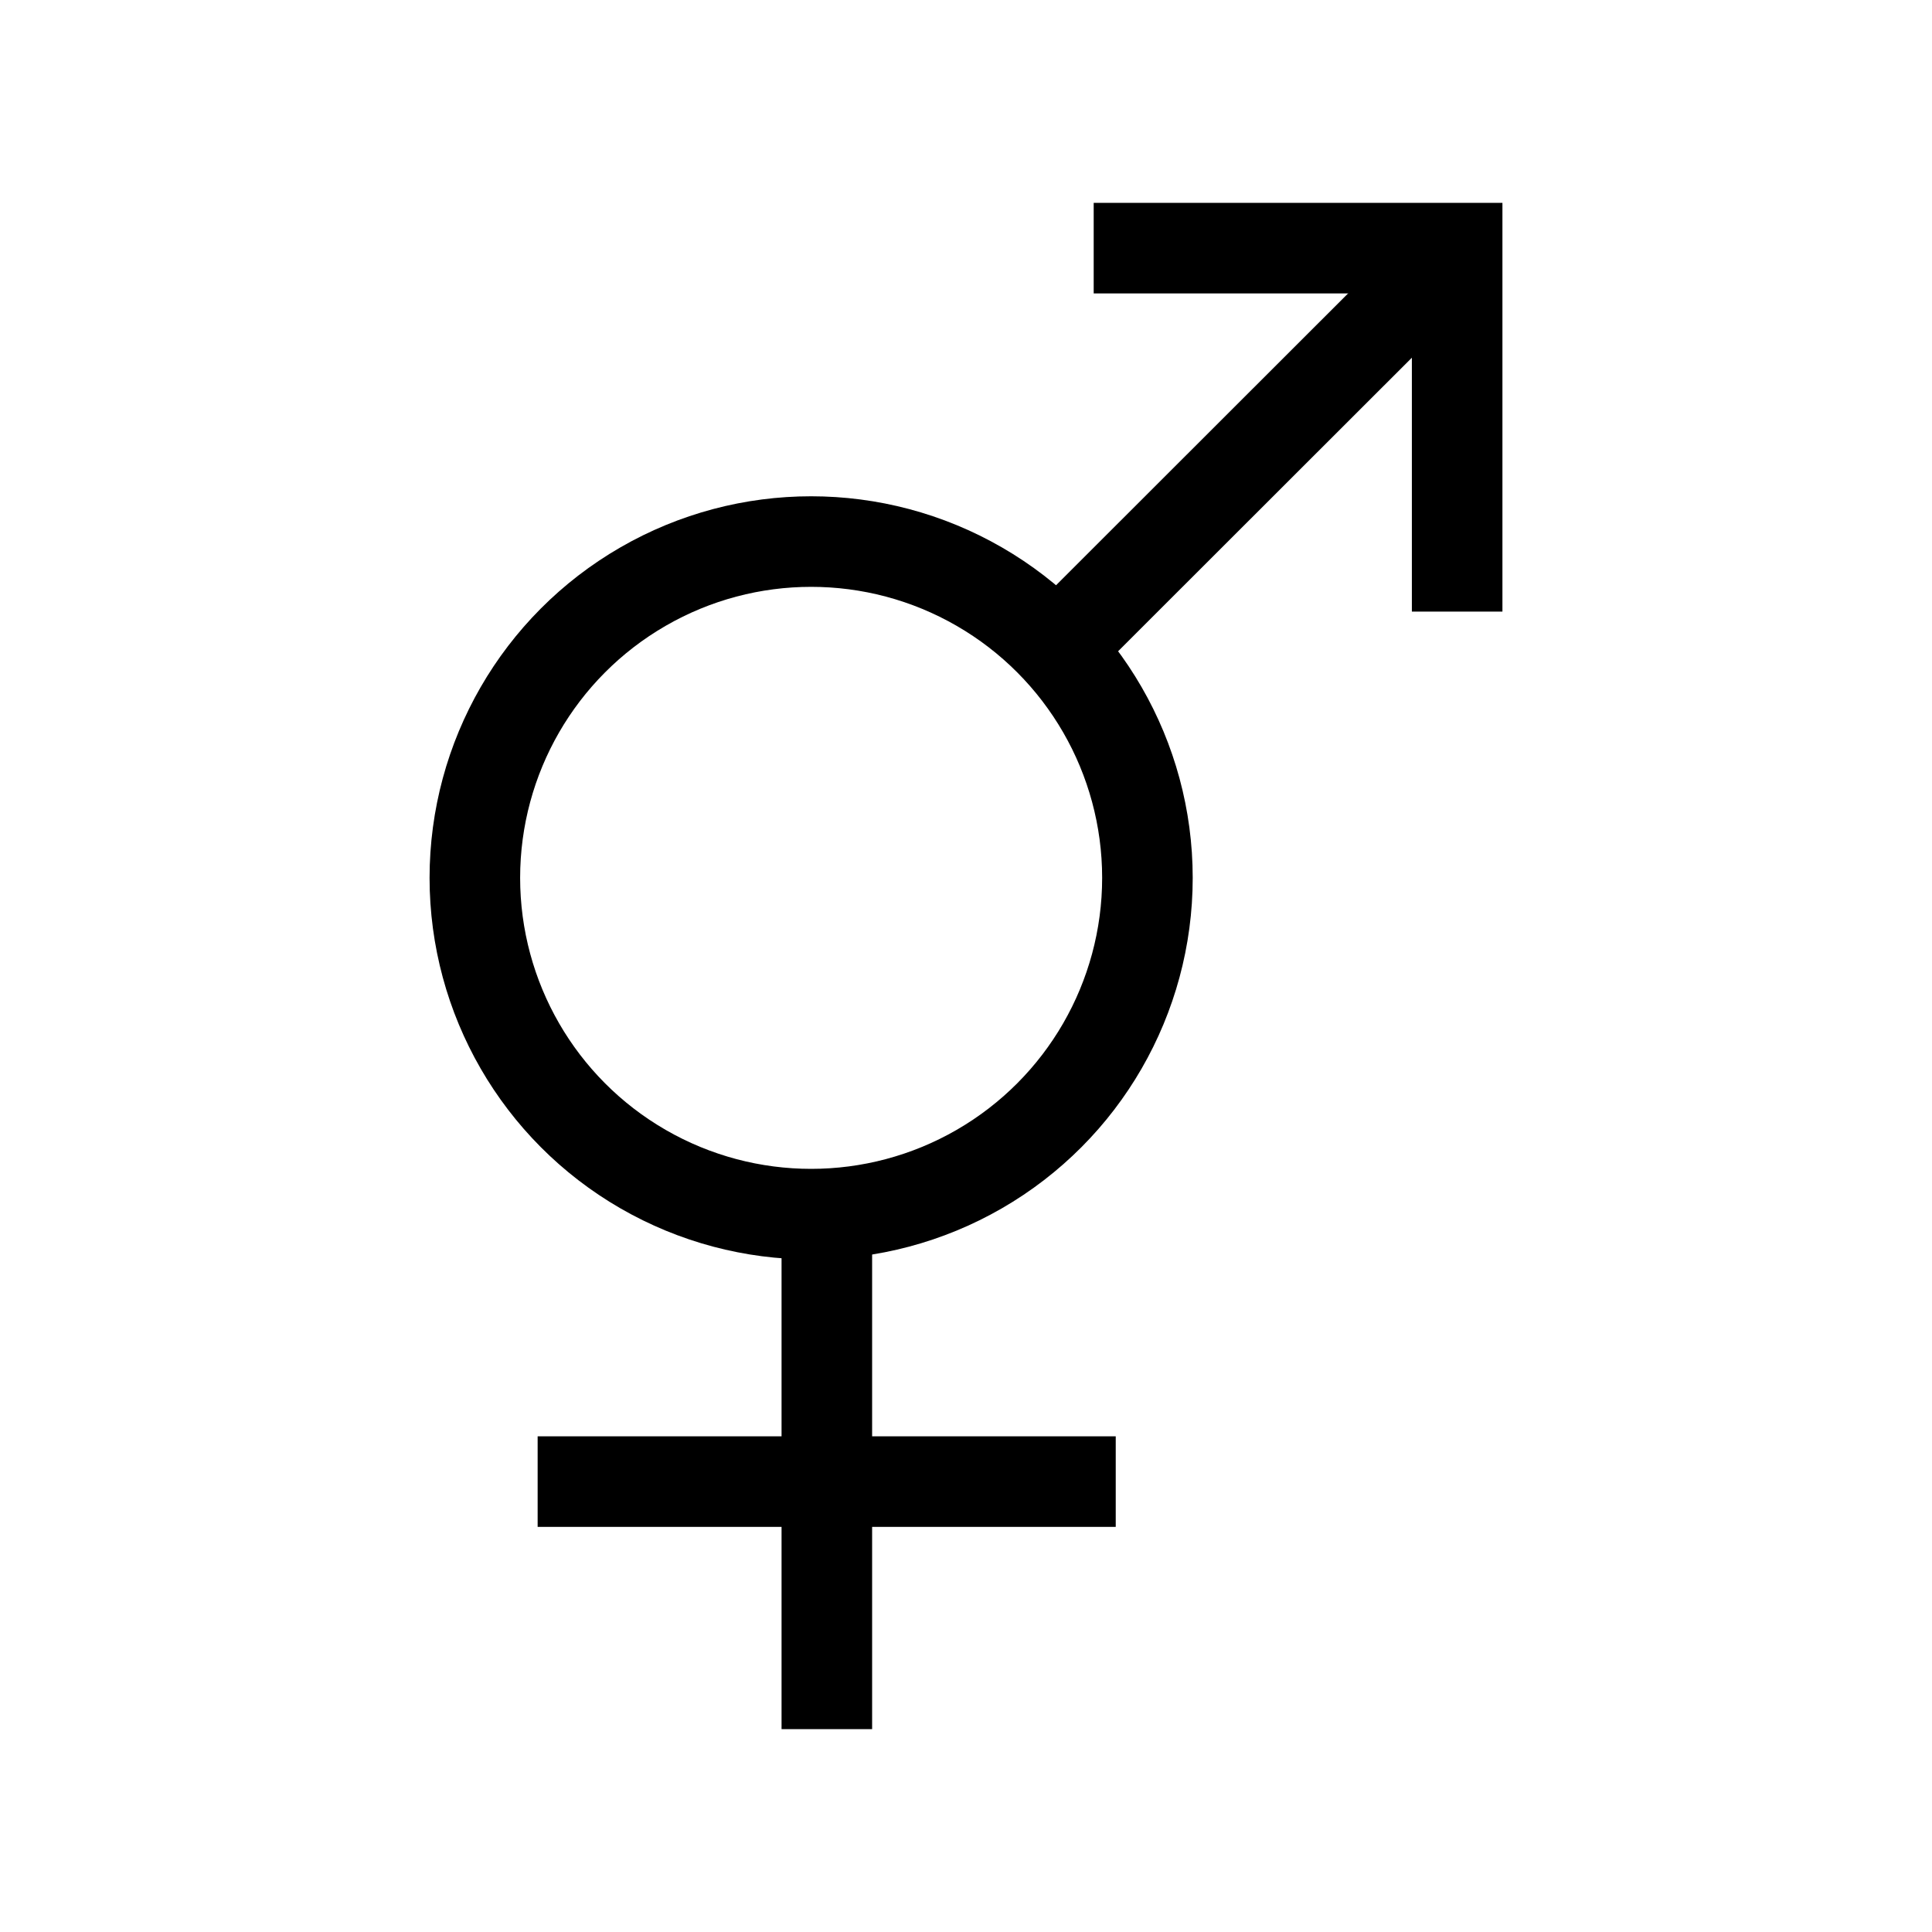
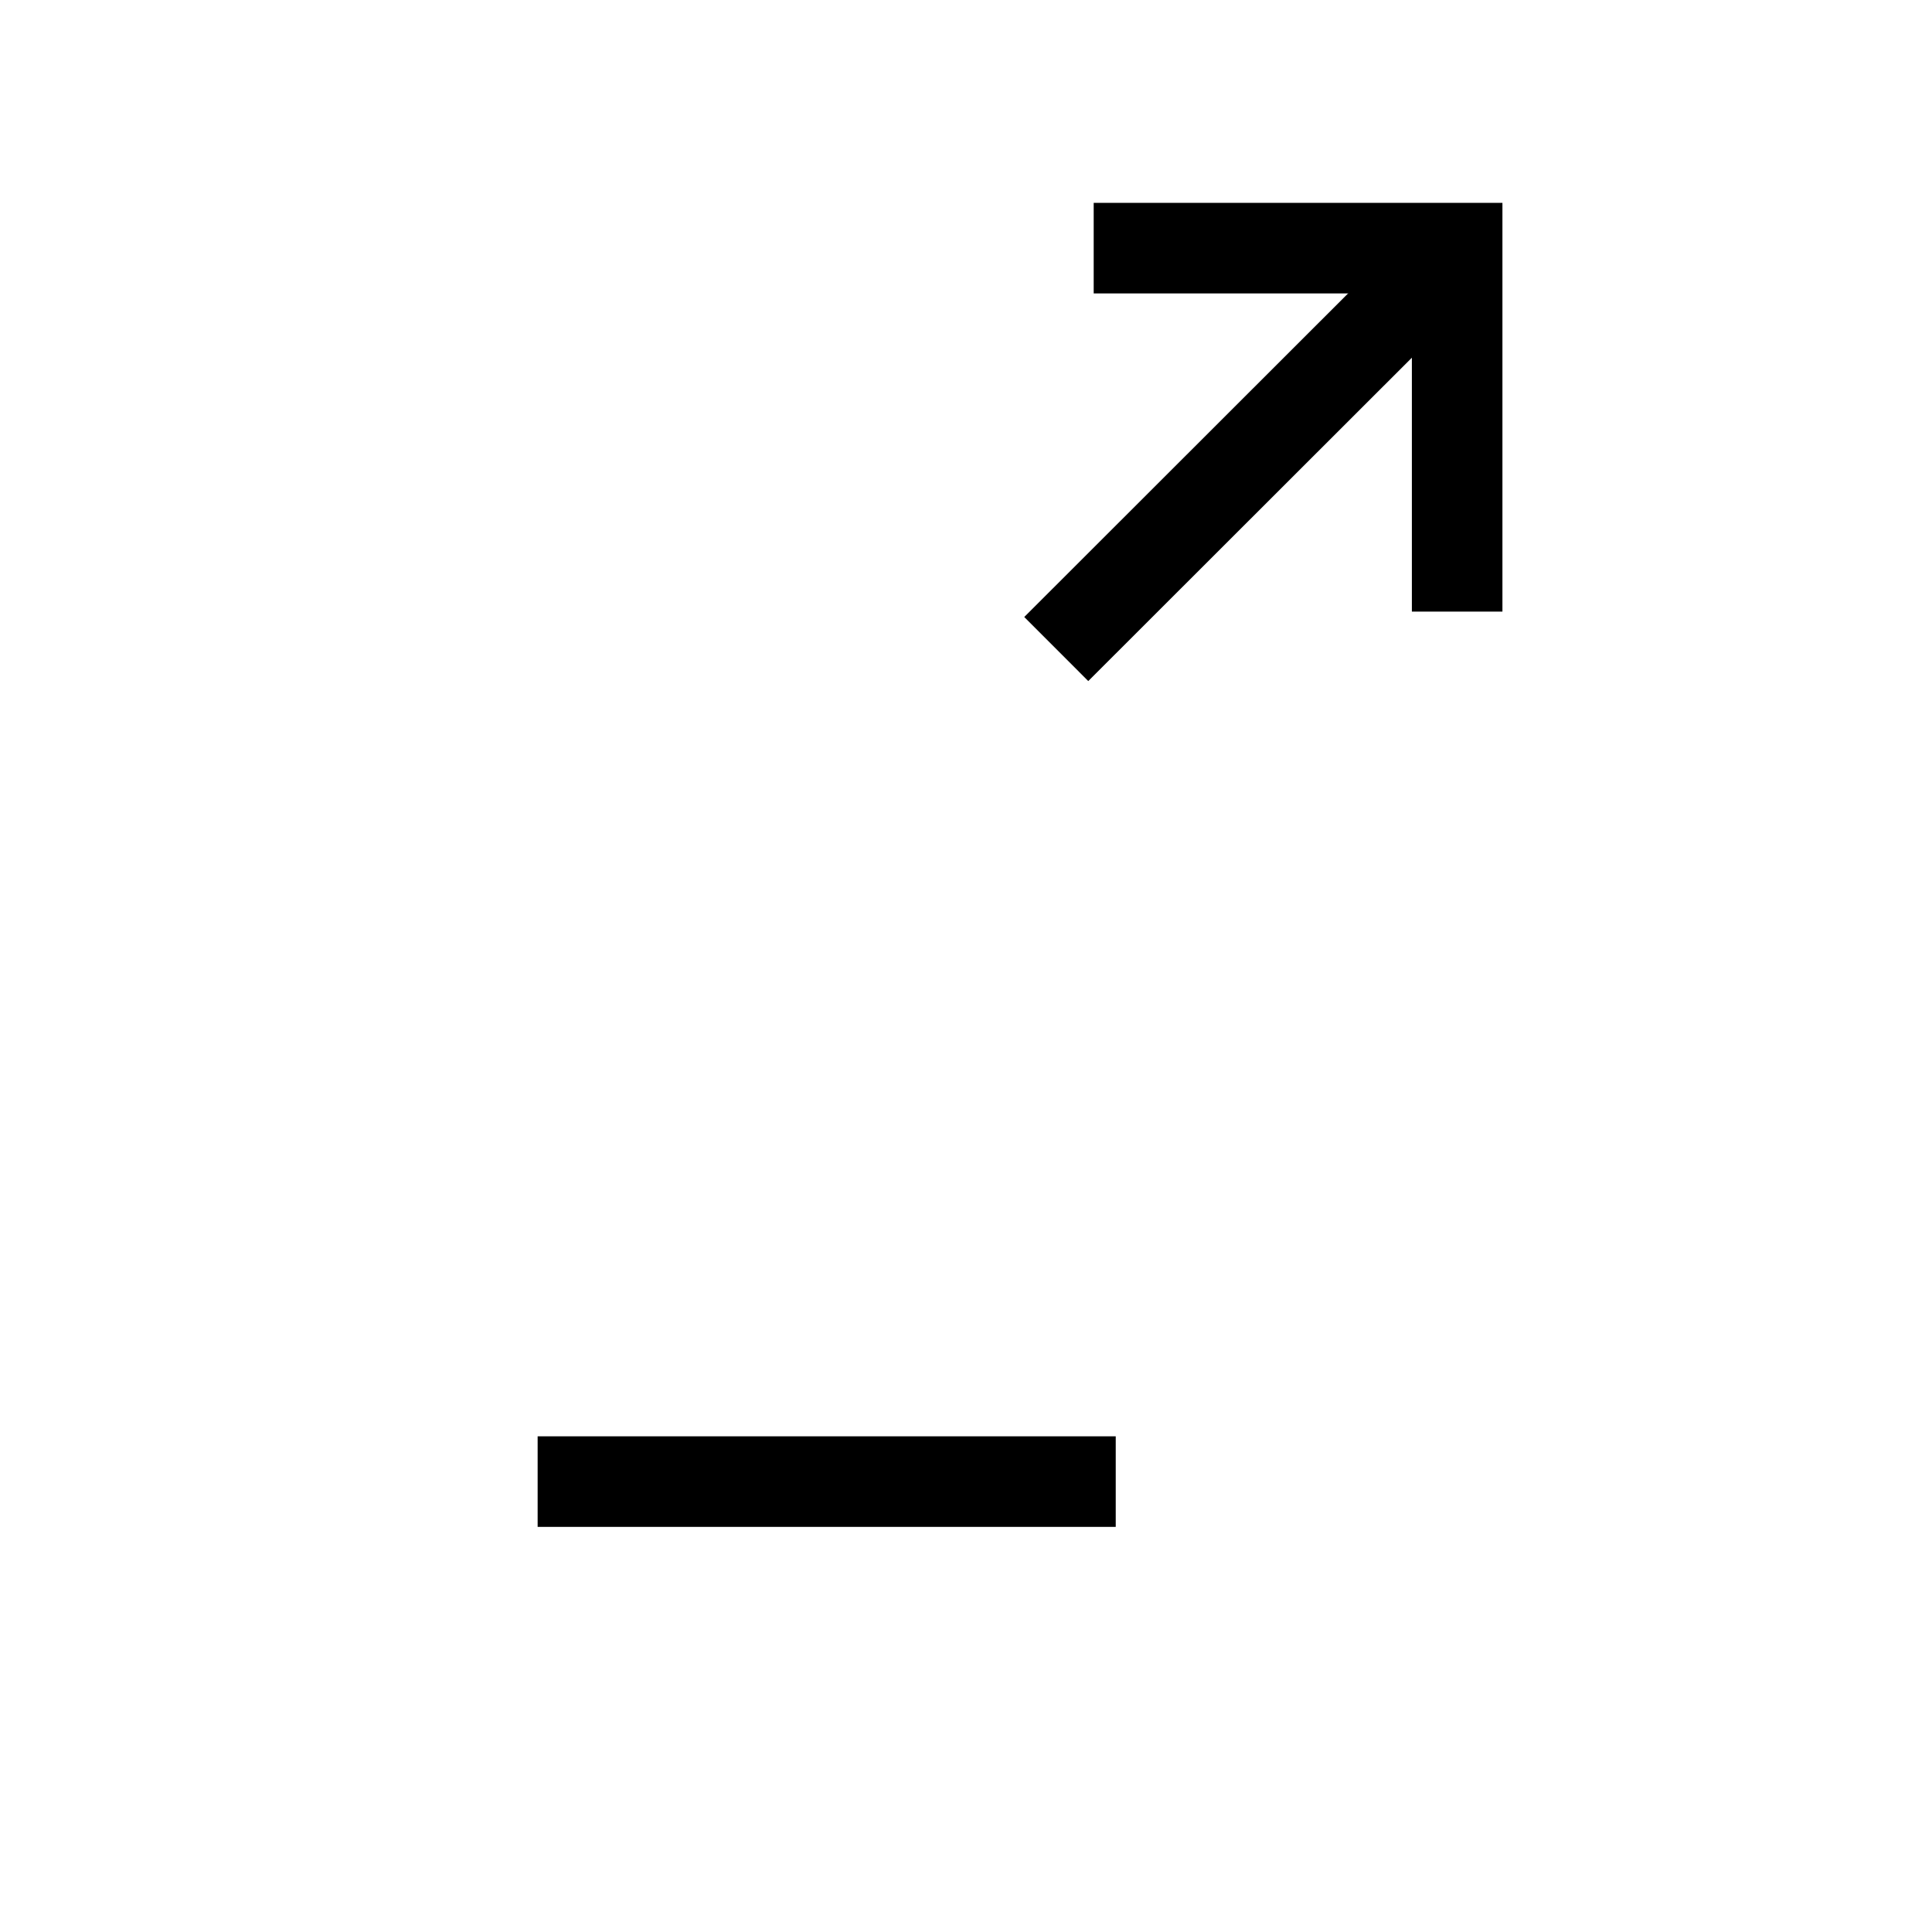
<svg xmlns="http://www.w3.org/2000/svg" width="800px" height="800px" viewBox="0 0 64 64" stroke-width="3" stroke="#000000" fill="none">
-   <circle cx="26.87" cy="29.08" r="11.14" />
-   <line x1="27.39" y1="57.28" x2="27.39" y2="40.72" />
  <line x1="17.81" y1="49.08" x2="36.96" y2="49.08" />
  <line x1="48" y1="8.5" x2="34.99" y2="21.5" />
  <polyline points="36.23 8.22 48.27 8.22 48.27 20.26" />
</svg>